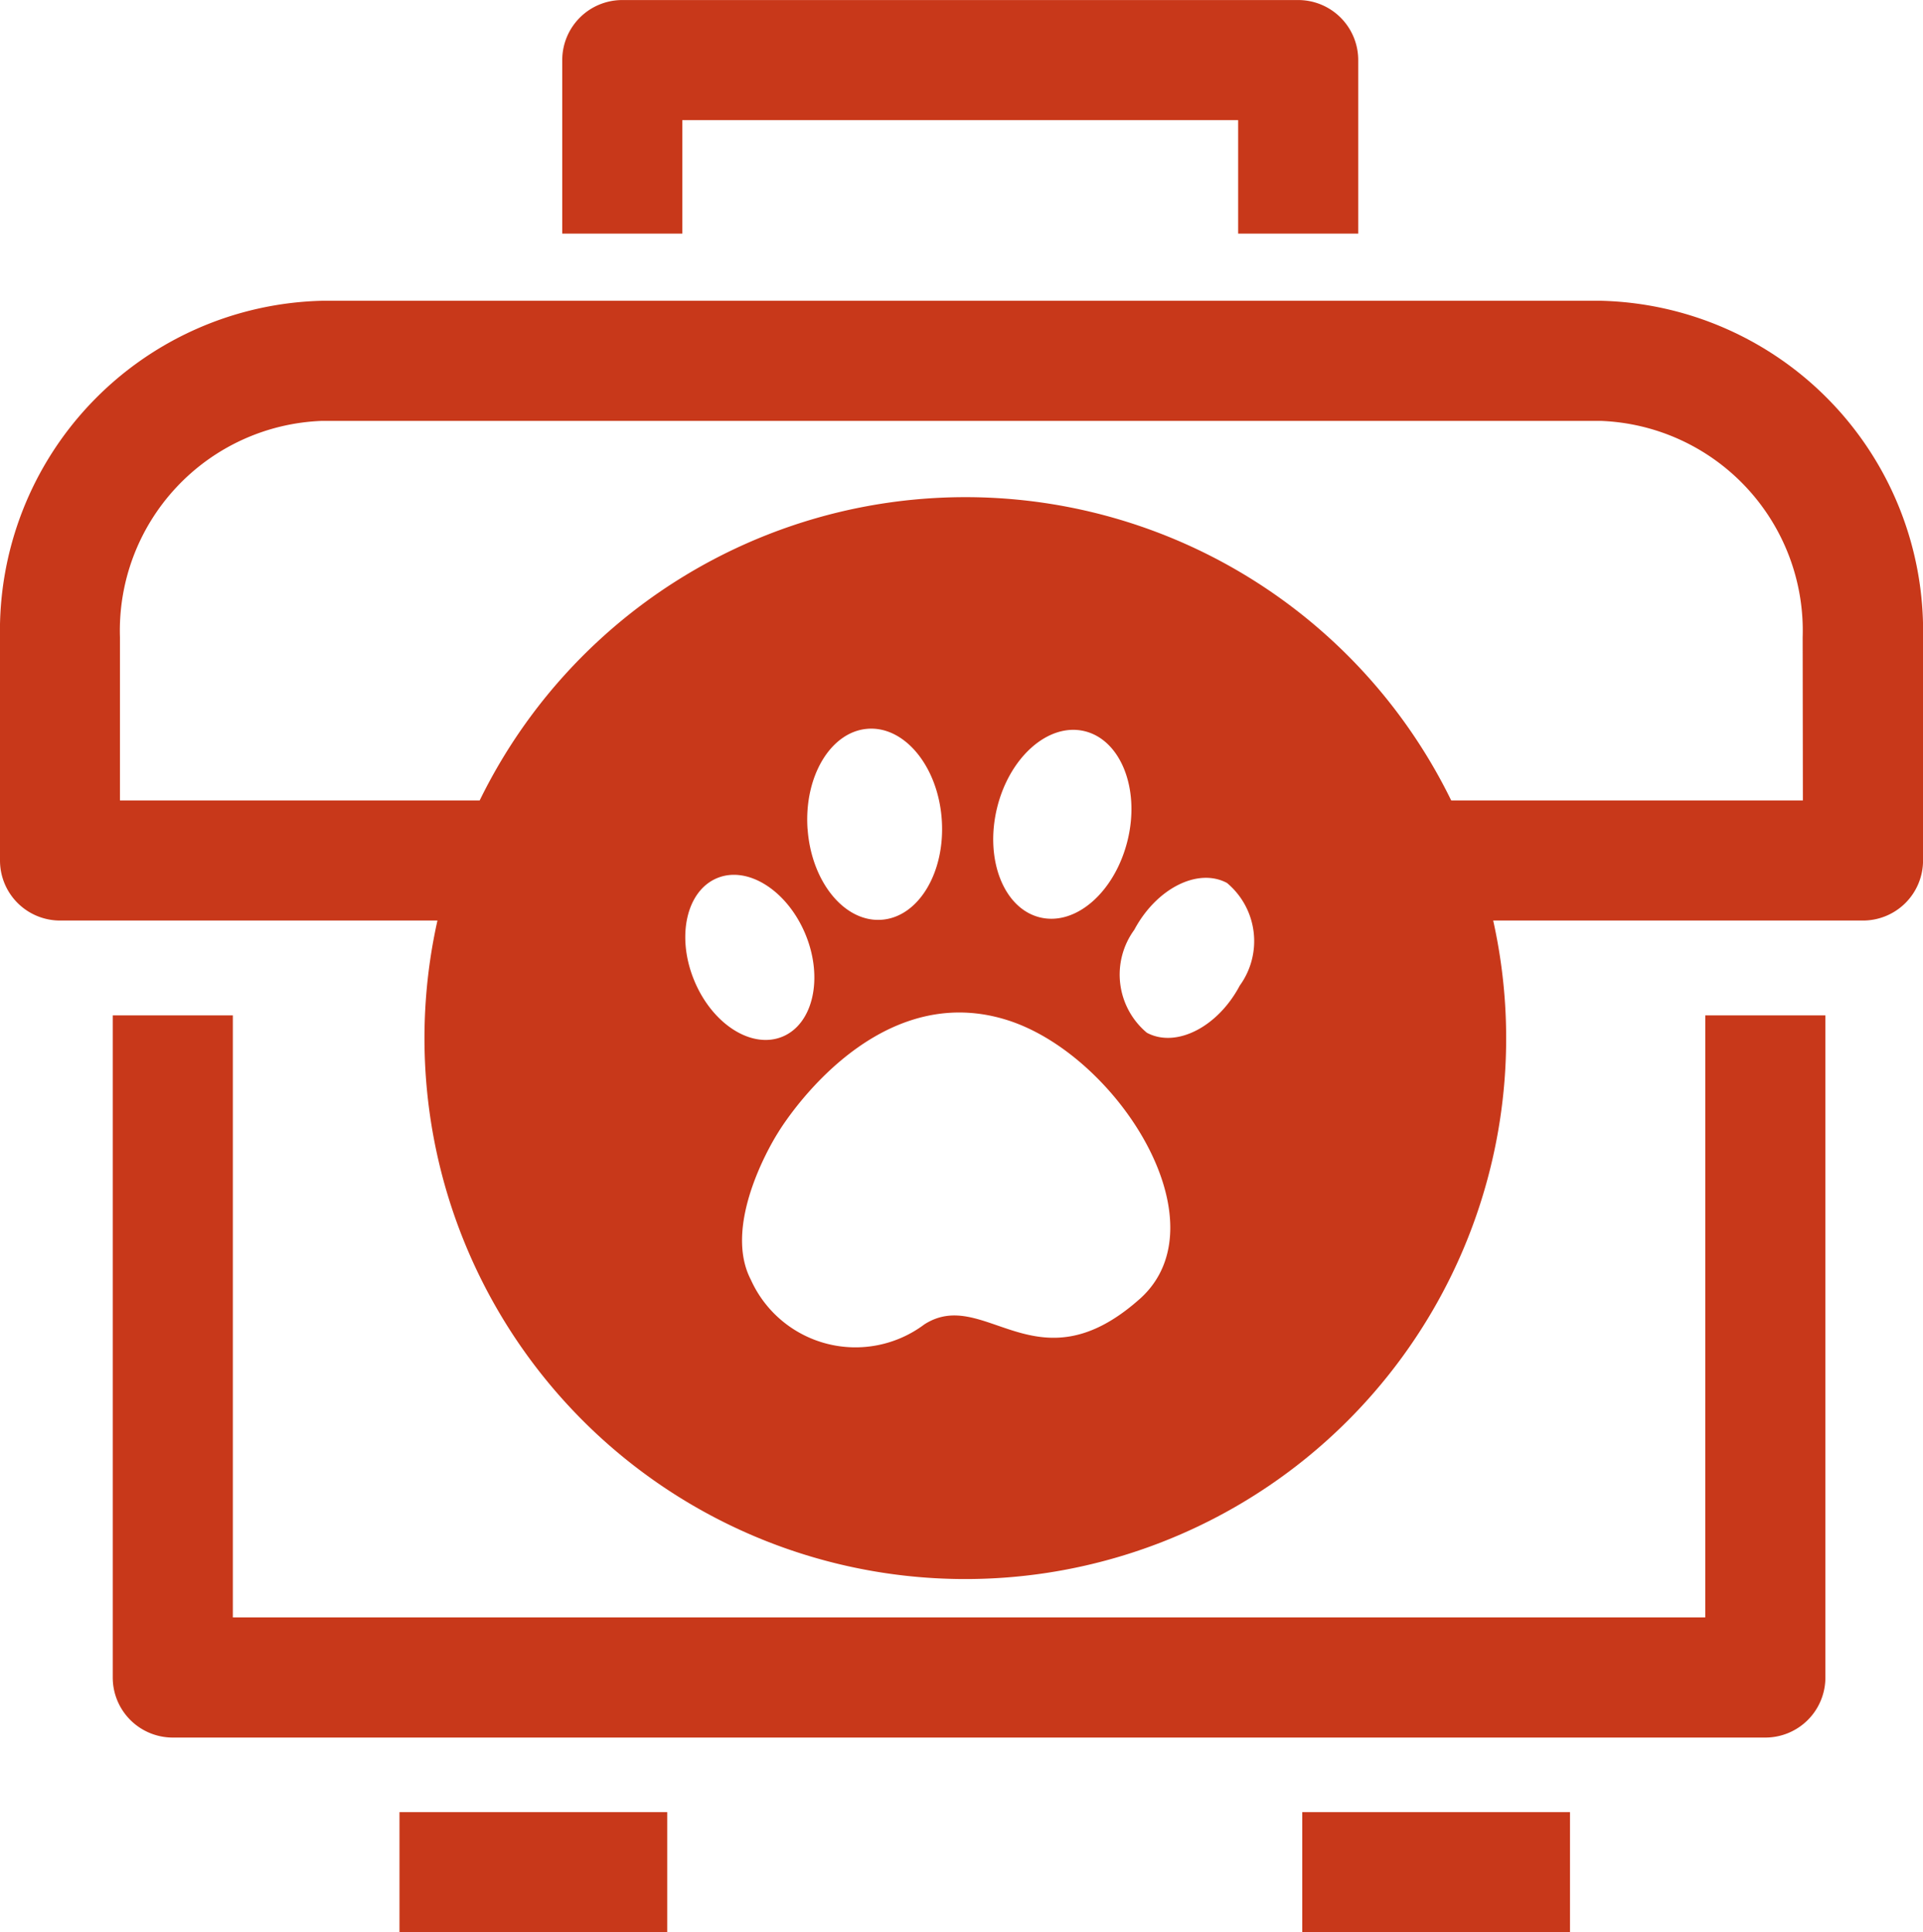
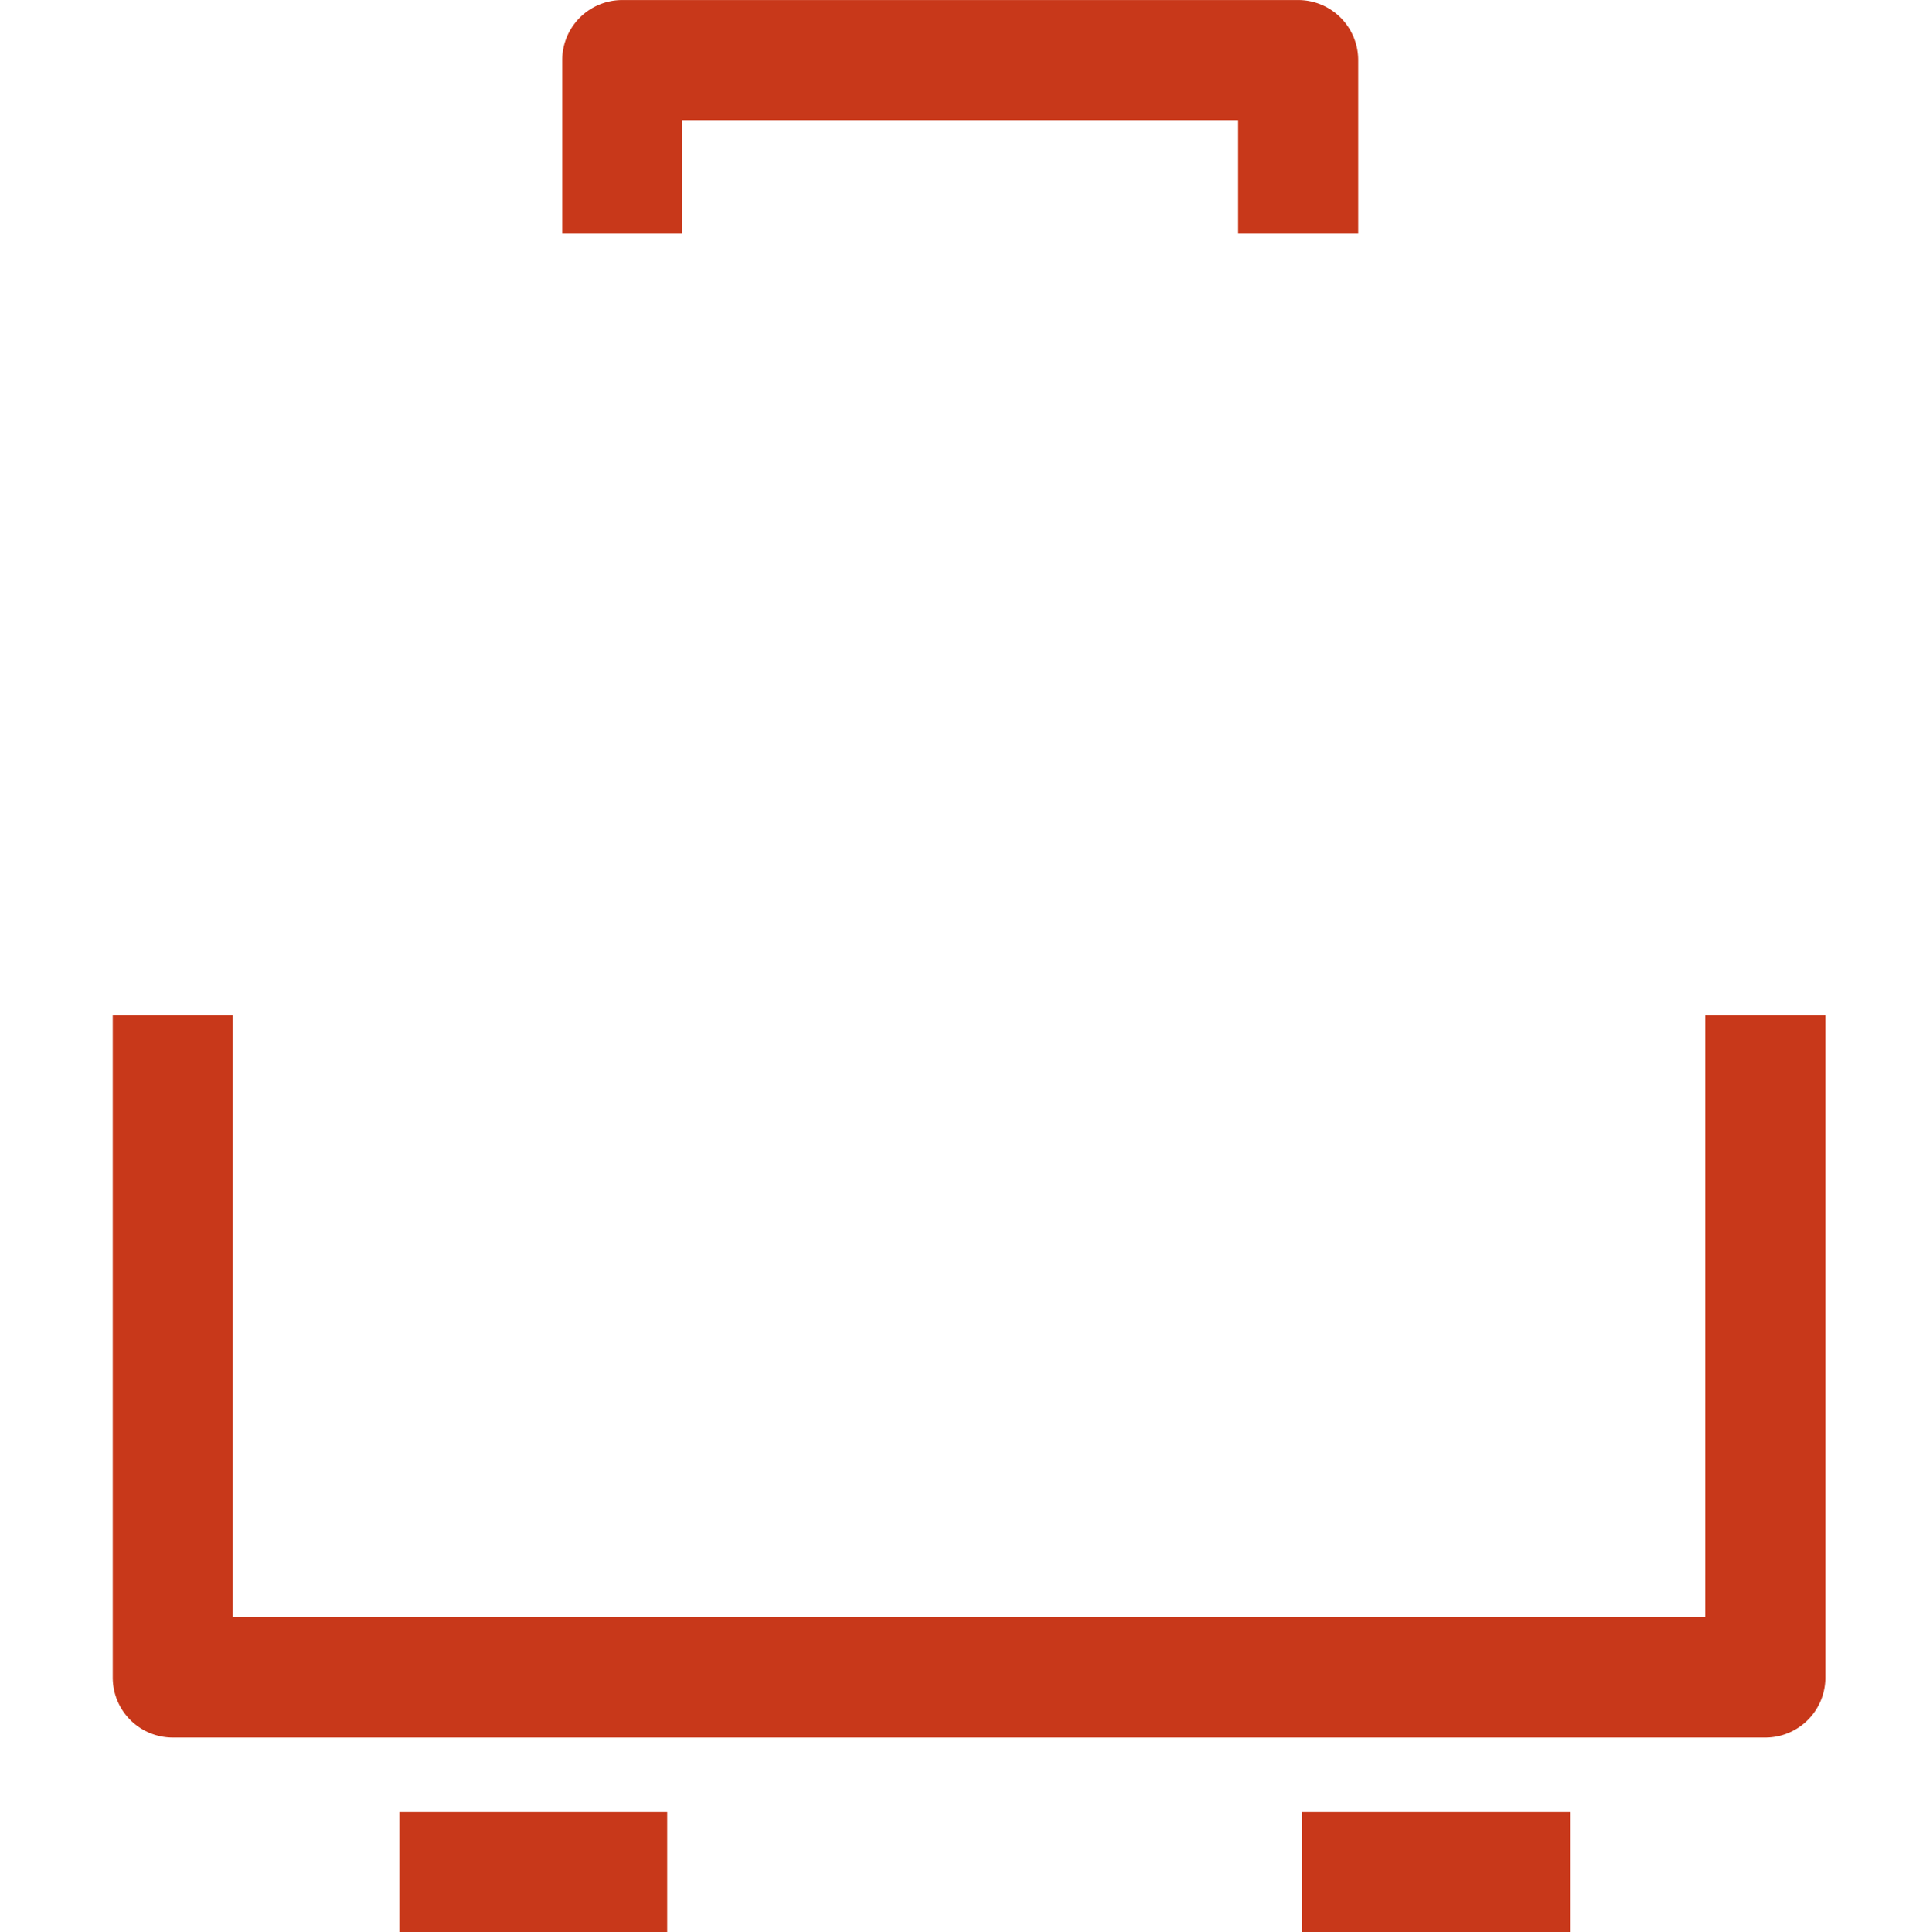
<svg xmlns="http://www.w3.org/2000/svg" width="44.839" height="45.06" viewBox="0 0 44.839 45.06">
  <g id="Group_14" data-name="Group 14" transform="translate(-121.303 -534.206)">
-     <path id="Path_88" data-name="Path 88" d="M158.627,546.725H128.819a7.7,7.7,0,0,0-7.516,7.847v5.206a1.4,1.4,0,0,0,1.4,1.4h8.8a12.611,12.611,0,1,0,24.617,0h8.623a1.4,1.4,0,0,0,1.4-1.4v-5.205A7.7,7.7,0,0,0,158.627,546.725ZM137.488,562.57c-.42-1.022-.178-2.089.54-2.383s1.639.3,2.058,1.317.177,2.089-.541,2.383S137.907,563.592,137.488,562.57Zm2.645-3.526c-.086-1.231.545-2.277,1.407-2.338s1.636.886,1.722,2.117-.543,2.277-1.406,2.337S140.222,560.274,140.134,559.044Zm7.738,10.965c-2.4,2.129-3.609-.314-5.015.587a2.676,2.676,0,0,1-4.047-1.045c-.7-1.352.629-3.416.629-3.416s2.157-3.647,5.353-2.635C147.359,564.312,149.861,568.247,147.872,570.009Zm-3.324-11.438c.285-1.2,1.2-2.01,2.041-1.81s1.3,1.334,1.01,2.536-1.2,2.01-2.041,1.809S144.263,559.771,144.547,558.571Zm5.66,4.131c-.515.966-1.484,1.455-2.162,1.093a1.769,1.769,0,0,1-.294-2.4c.515-.966,1.483-1.456,2.161-1.094A1.767,1.767,0,0,1,150.207,562.7Zm13.134-4.325h-8.2a12.606,12.606,0,0,0-22.653,0H124.1v-3.805a4.894,4.894,0,0,1,4.714-5.046h29.808a4.894,4.894,0,0,1,4.714,5.046Z" transform="translate(0 -5.505)" fill="#c8381a" />
    <path id="Path_89" data-name="Path 89" d="M147.5,537.007H160.46v2.647h2.8v-4.047a1.4,1.4,0,0,0-1.4-1.4H146.1a1.4,1.4,0,0,0-1.4,1.4v4.047h2.8Z" transform="translate(-10.287)" fill="#c8381a" />
    <path id="Path_90" data-name="Path 90" d="M163.127,590.511H128.794v-14.04h-2.8v15.441a1.4,1.4,0,0,0,1.4,1.4h37.134a1.4,1.4,0,0,0,1.4-1.4V576.471h-2.8Z" transform="translate(-2.062 -18.586)" fill="#c8381a" />
    <rect id="Rectangle_103" data-name="Rectangle 103" width="6.243" height="2.801" transform="translate(130.618 576.465)" fill="#c8381a" />
    <rect id="Rectangle_104" data-name="Rectangle 104" width="6.243" height="2.801" transform="translate(151.668 576.465)" fill="#c8381a" />
  </g>
</svg>